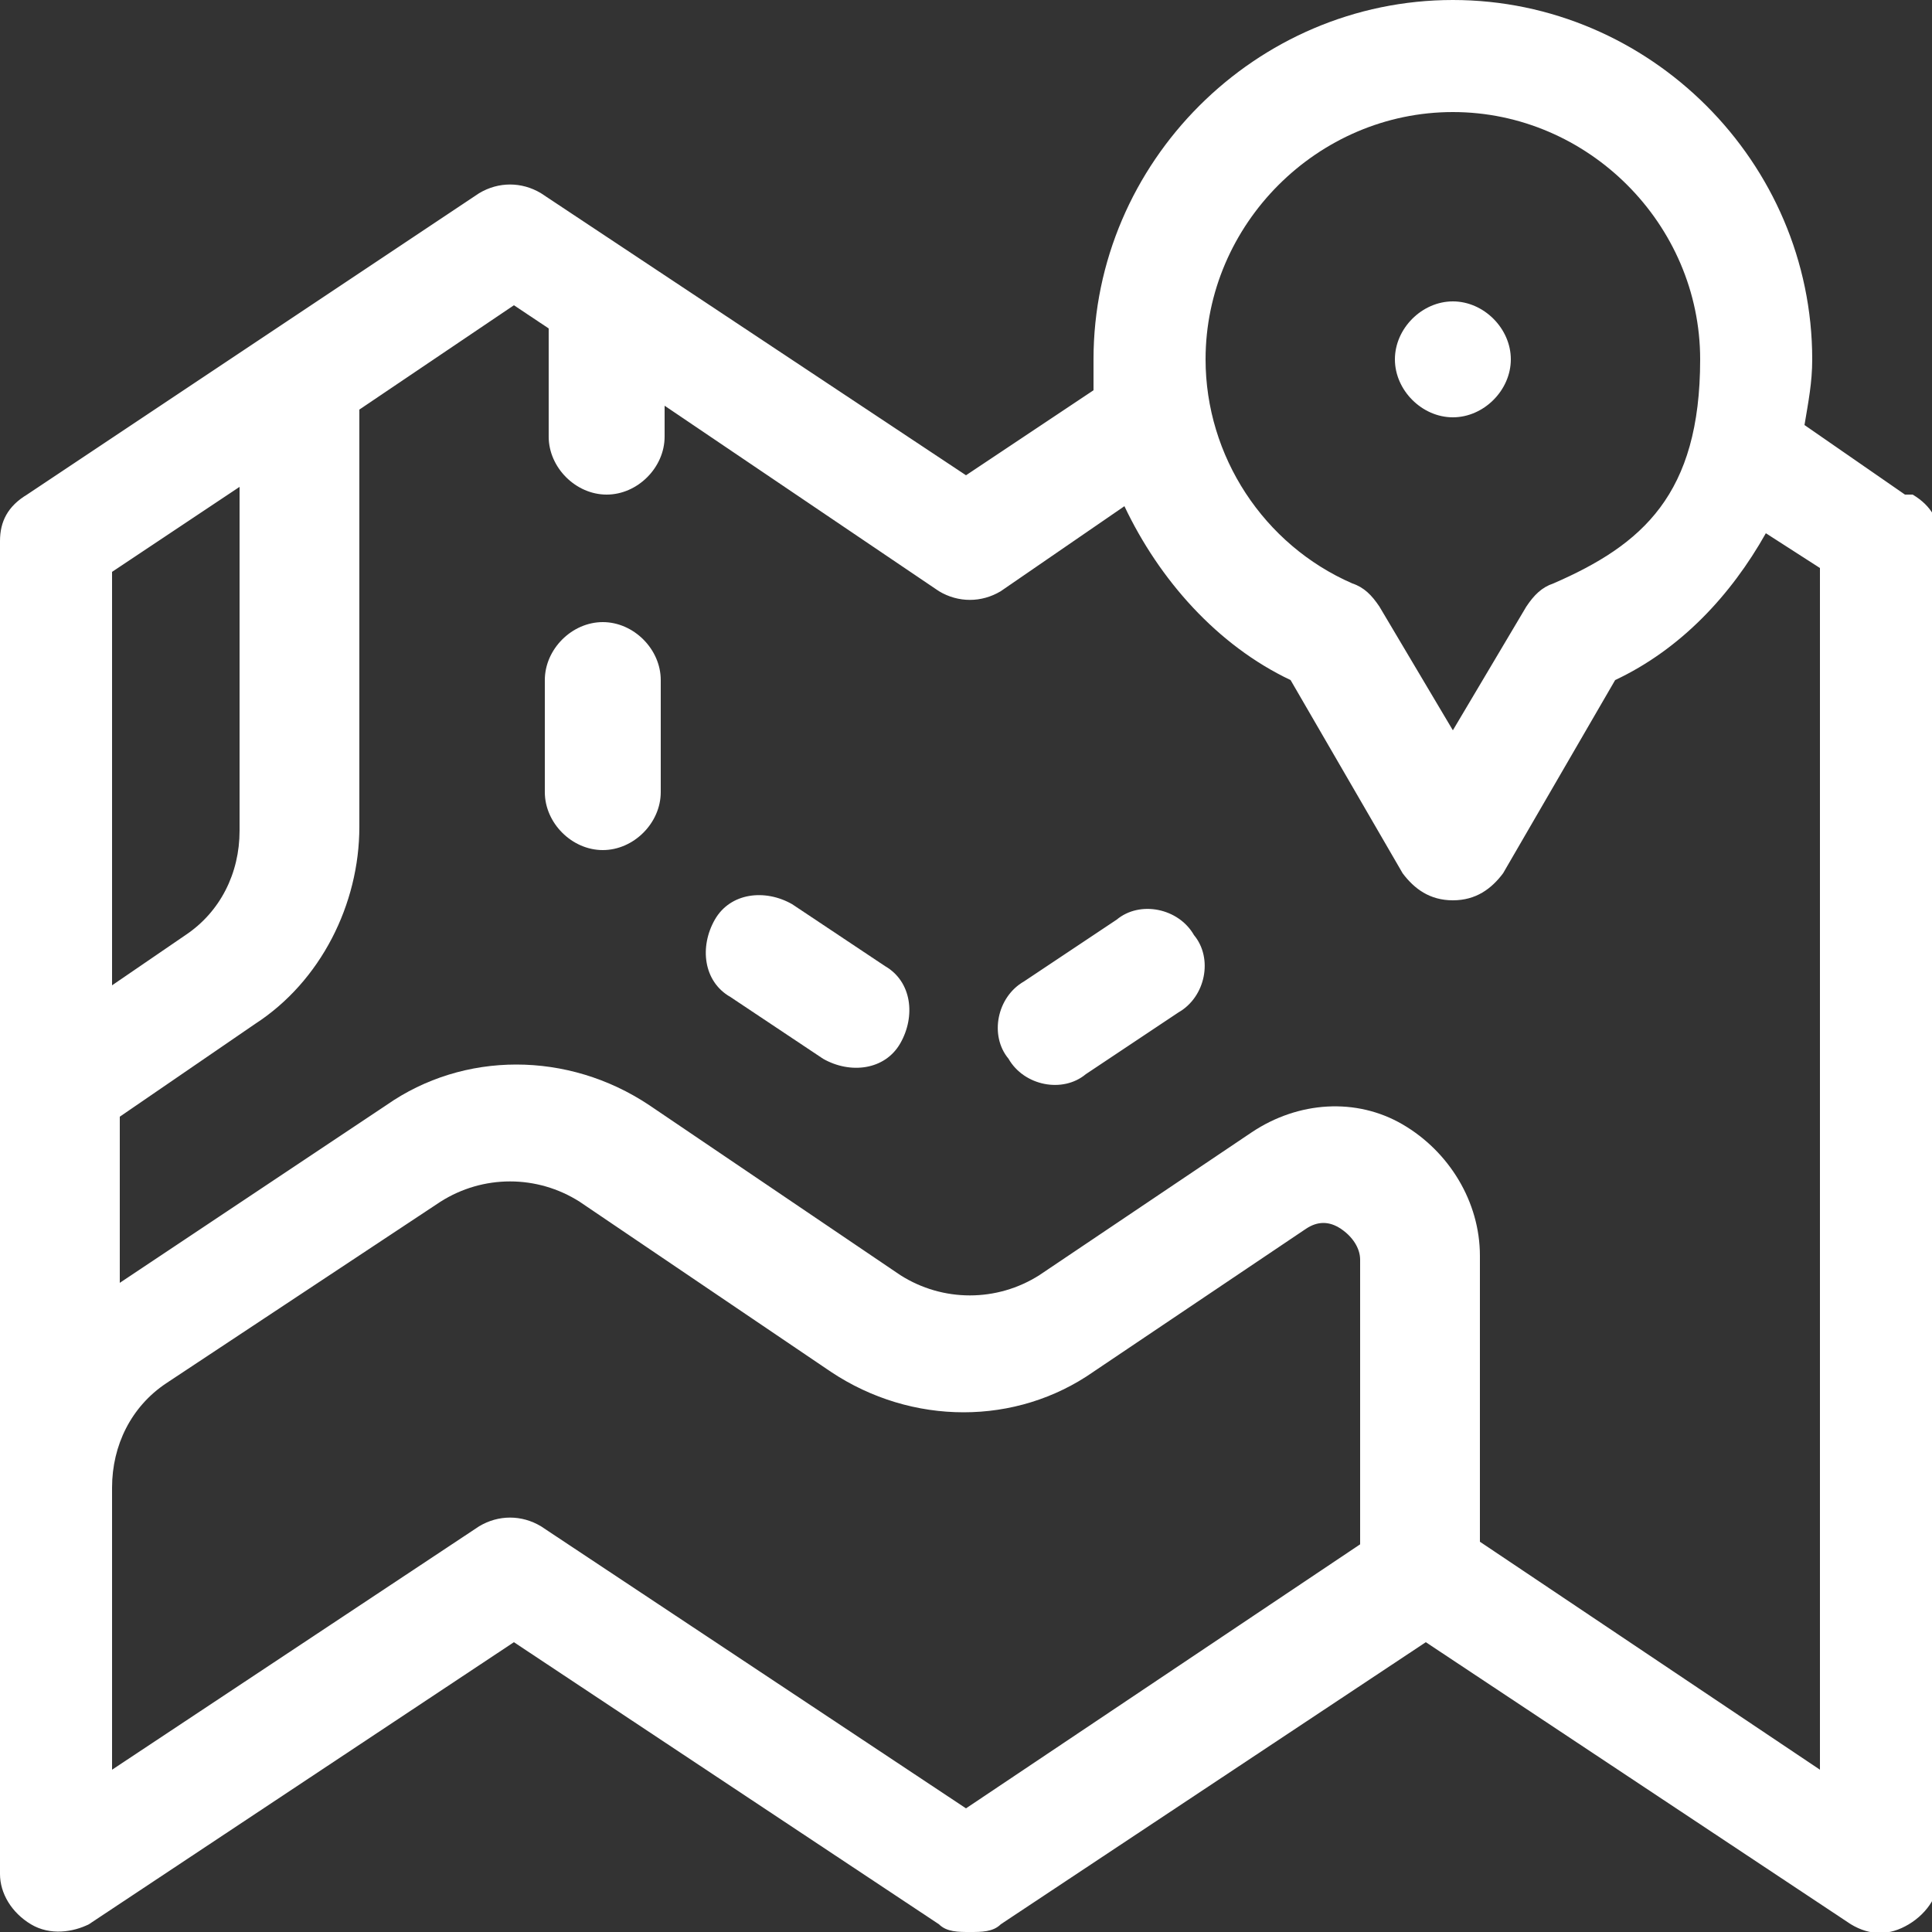
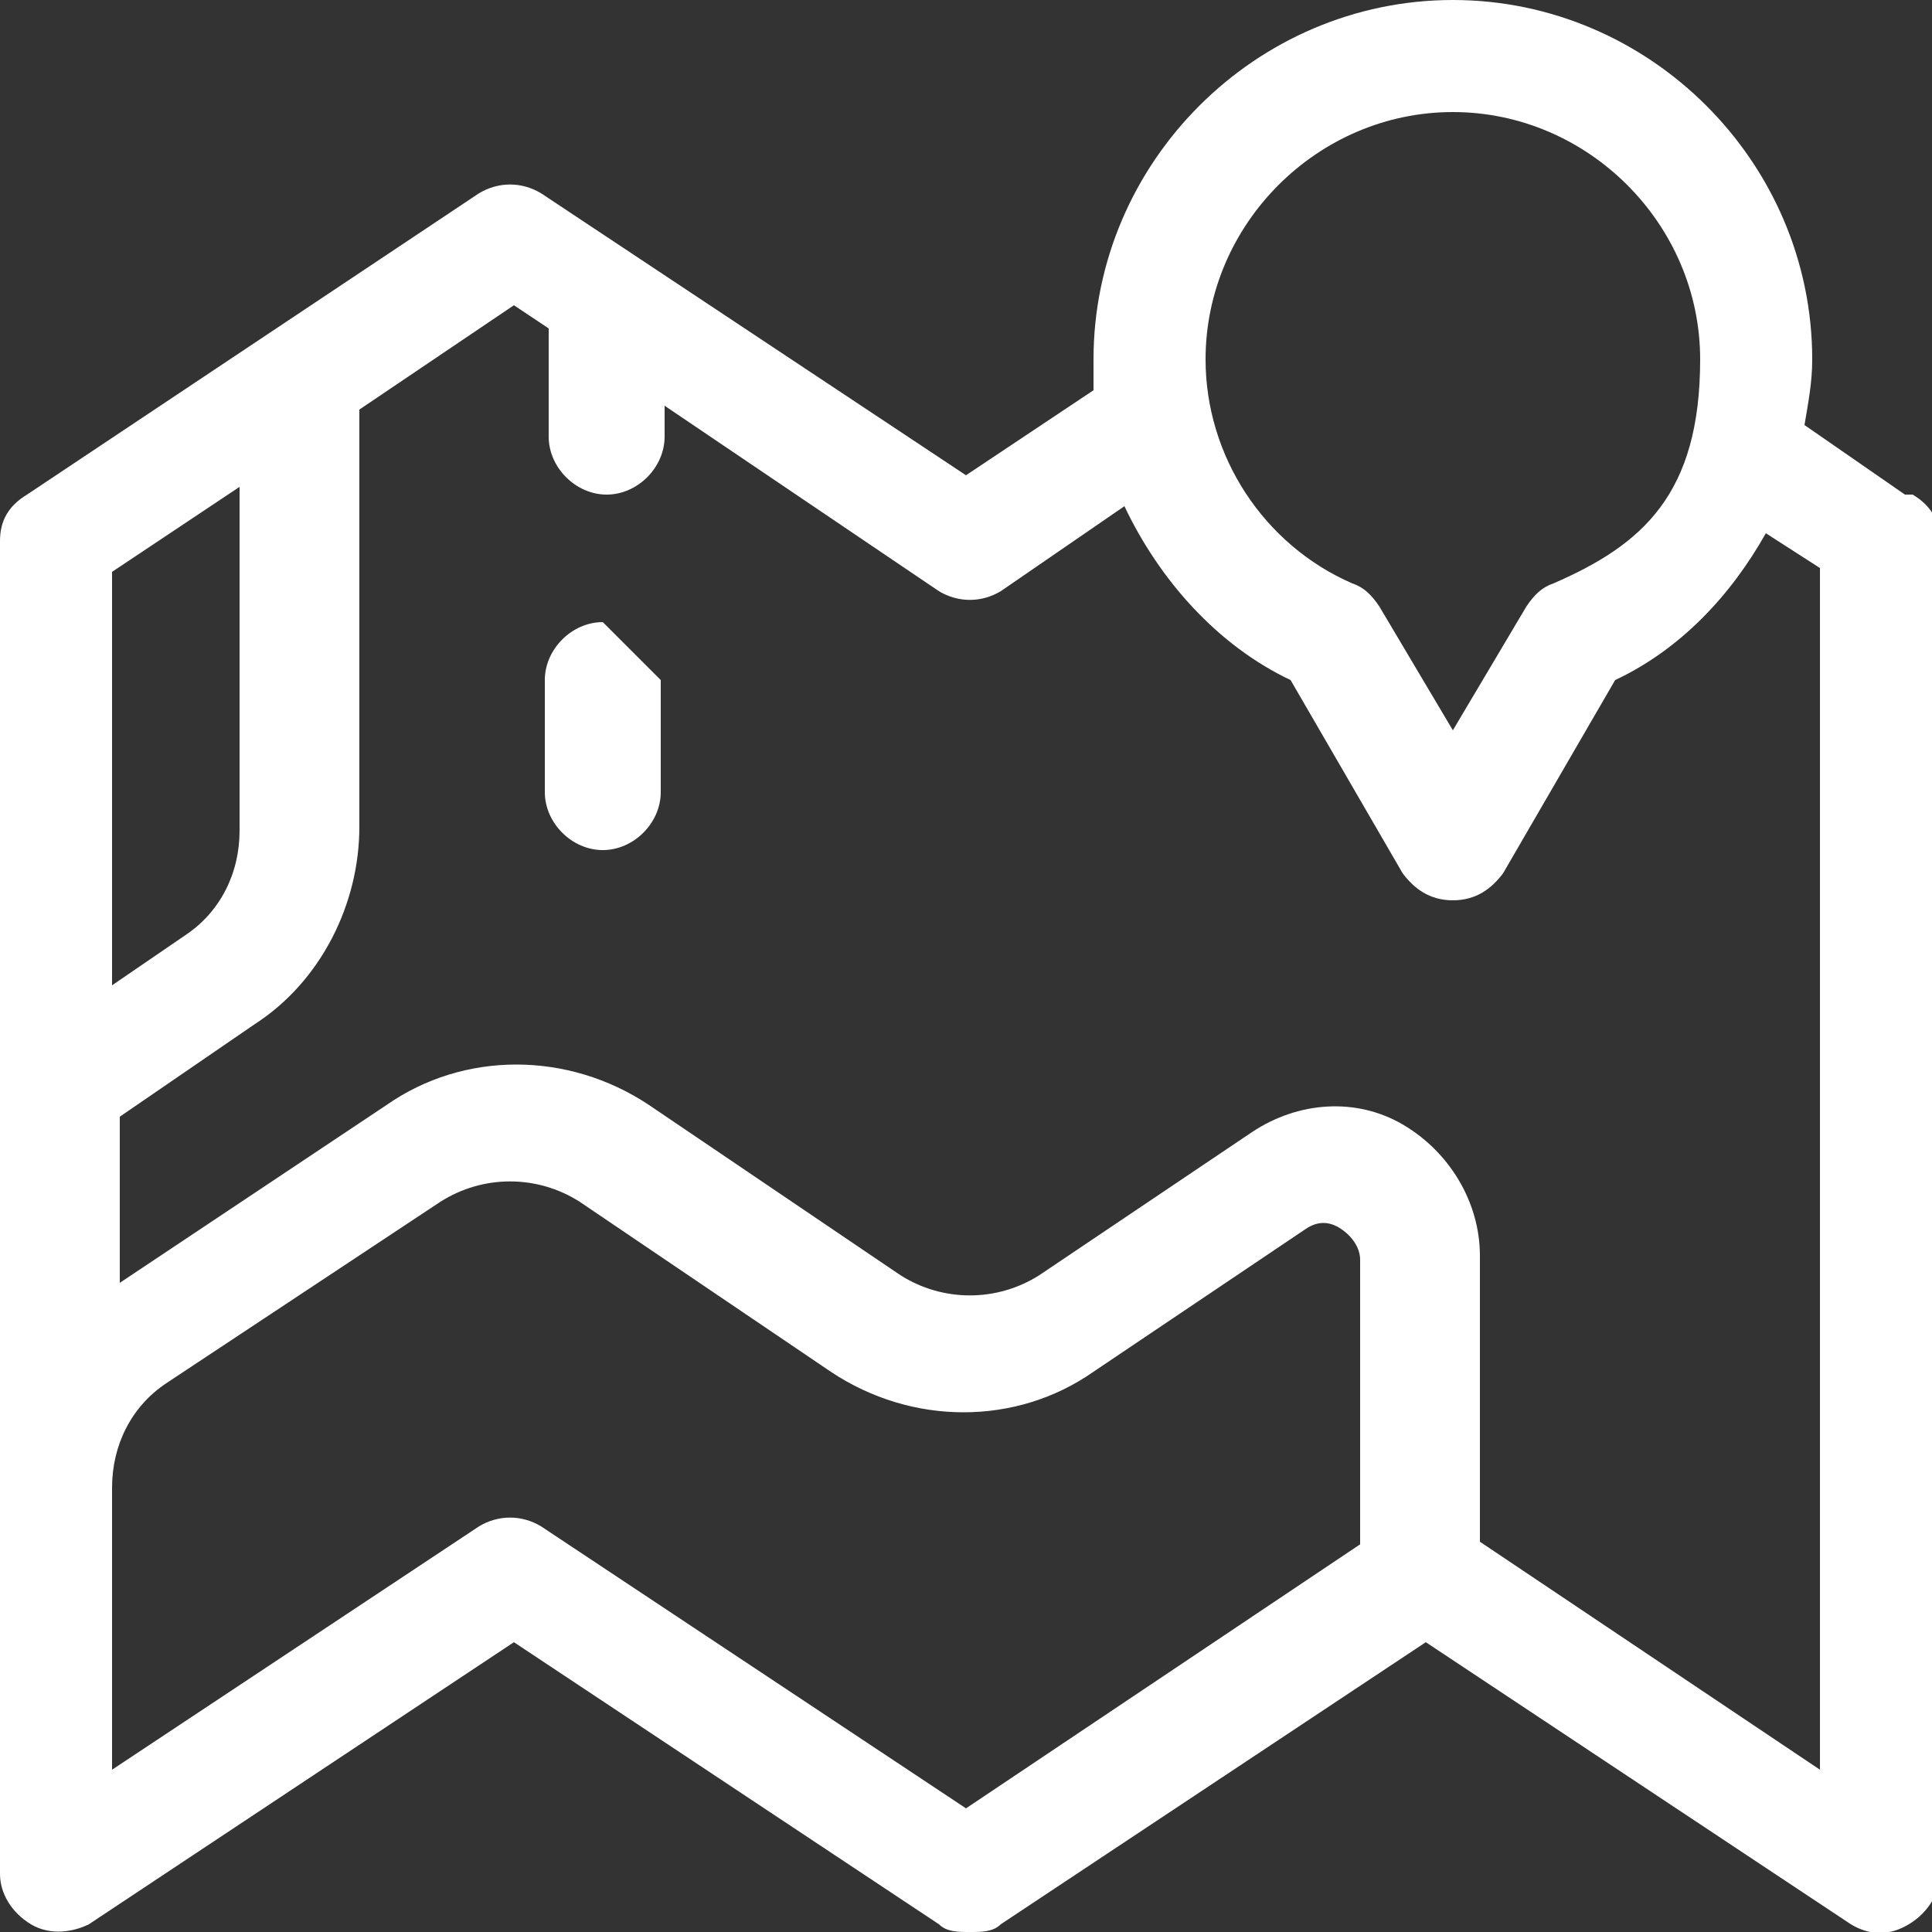
<svg xmlns="http://www.w3.org/2000/svg" version="1.1" viewBox="0 0 50 50">
  <rect x="0" y="0" width="50" height="50" fill="#333333" stroke="none" />
  <defs>
    <style>
      .cls-1 {
        fill: #fff;
      }
    </style>
  </defs>
  <g>
    <g id="Layer_1">
      <g>
-         <path class="cls-1" d="M37.6,10.8c.8,0,1.5-.7,1.5-1.5s-.7-1.5-1.5-1.5-1.5.7-1.5,1.5.7,1.5,1.5,1.5" />
        <path class="cls-1" d="M49.3,12.8l-2.6-1.8c.1-.6.2-1.1.2-1.7,0-5.1-4.2-9.3-9.3-9.3s-9.3,4.2-9.3,9.3,0,.5,0,.8l-3.3,2.2-11-7.3c-.5-.3-1.1-.3-1.6,0L.7,12.8C.2,13.1,0,13.5,0,14v34.5c0,.5.3,1,.8,1.3.5.3,1.1.2,1.5,0l11-7.3,11,7.3c.2.2.5.2.8.2s.6,0,.8-.2l11-7.3,11,7.3c.5.3,1,.3,1.5,0,.5-.3.8-.8.8-1.3V14c0-.5-.2-.9-.7-1.2M37.6,2.9c3.5,0,6.4,2.9,6.4,6.4s-1.5,4.8-3.8,5.8c-.3.1-.5.3-.7.6l-1.9,3.2-1.9-3.2c-.2-.3-.4-.5-.7-.6-2.3-1-3.8-3.3-3.8-5.8,0-3.5,2.9-6.4,6.4-6.4M2.9,14.8l3.3-2.2v8.9c0,1.1-.5,2.1-1.4,2.7l-1.9,1.3v-10.6ZM35.3,39.9l-10.3,6.9-11-7.3c-.5-.3-1.1-.3-1.6,0l-9.5,6.3v-7.3c0-1.1.5-2.1,1.4-2.7l7.1-4.7c1.1-.7,2.5-.7,3.6,0l6.5,4.4c2.1,1.4,4.8,1.4,6.8,0l5.5-3.7c.3-.2.6-.2.9,0,.3.2.5.5.5.8v7.4ZM47.1,45.8l-8.8-5.9v-7.4c0-1.4-.8-2.7-2-3.4s-2.7-.6-3.9.2l-5.5,3.7c-1.1.7-2.5.7-3.6,0l-6.5-4.4c-2.1-1.4-4.8-1.4-6.8,0l-6.9,4.6v-4.3l3.5-2.4c1.7-1.1,2.7-3.1,2.7-5.1v-10.8l4-2.7.9.6v2.8c0,.8.7,1.5,1.5,1.5s1.5-.7,1.5-1.5v-.8l7.1,4.8c.5.3,1.1.3,1.6,0l3.2-2.2c.9,1.9,2.4,3.6,4.3,4.5l2.9,5c.3.4.7.7,1.3.7s1-.3,1.3-.7l2.9-5c1.7-.8,3-2.2,3.9-3.8l1.4.9v31Z" />
-         <path class="cls-1" d="M22.9,25l-2.4-1.6c-.7-.4-1.6-.3-2,.4-.4.7-.3,1.6.4,2l2.4,1.6c.7.4,1.6.3,2-.4.4-.7.3-1.6-.4-2" />
-         <path class="cls-1" d="M28.9,23.8l-2.4,1.6c-.7.4-.9,1.4-.4,2,.4.7,1.4.9,2,.4l2.4-1.6c.7-.4.9-1.4.4-2-.4-.7-1.4-.9-2-.4" />
-         <path class="cls-1" d="M15.6,16.1c-.8,0-1.5.7-1.5,1.5v2.9c0,.8.7,1.5,1.5,1.5s1.5-.7,1.5-1.5v-2.9c0-.8-.7-1.5-1.5-1.5" />
+         <path class="cls-1" d="M15.6,16.1c-.8,0-1.5.7-1.5,1.5v2.9c0,.8.7,1.5,1.5,1.5s1.5-.7,1.5-1.5v-2.9" />
      </g>
    </g>
  </g>
</svg>